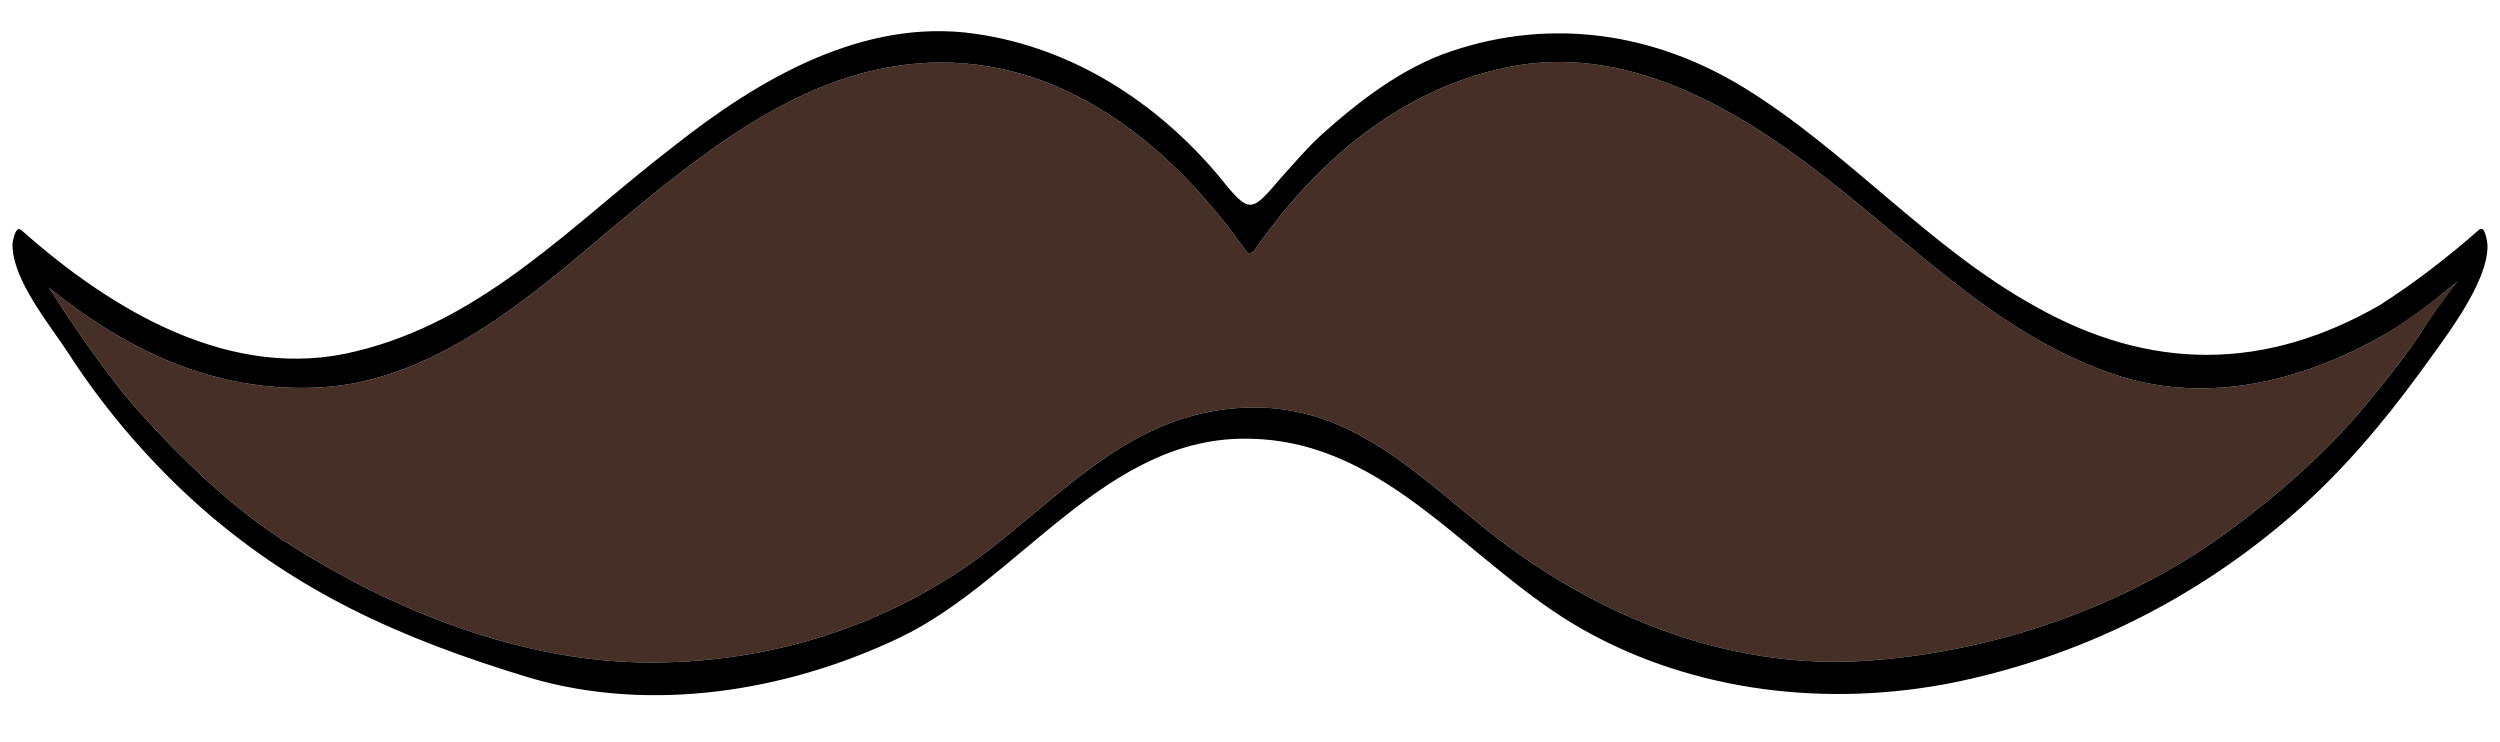
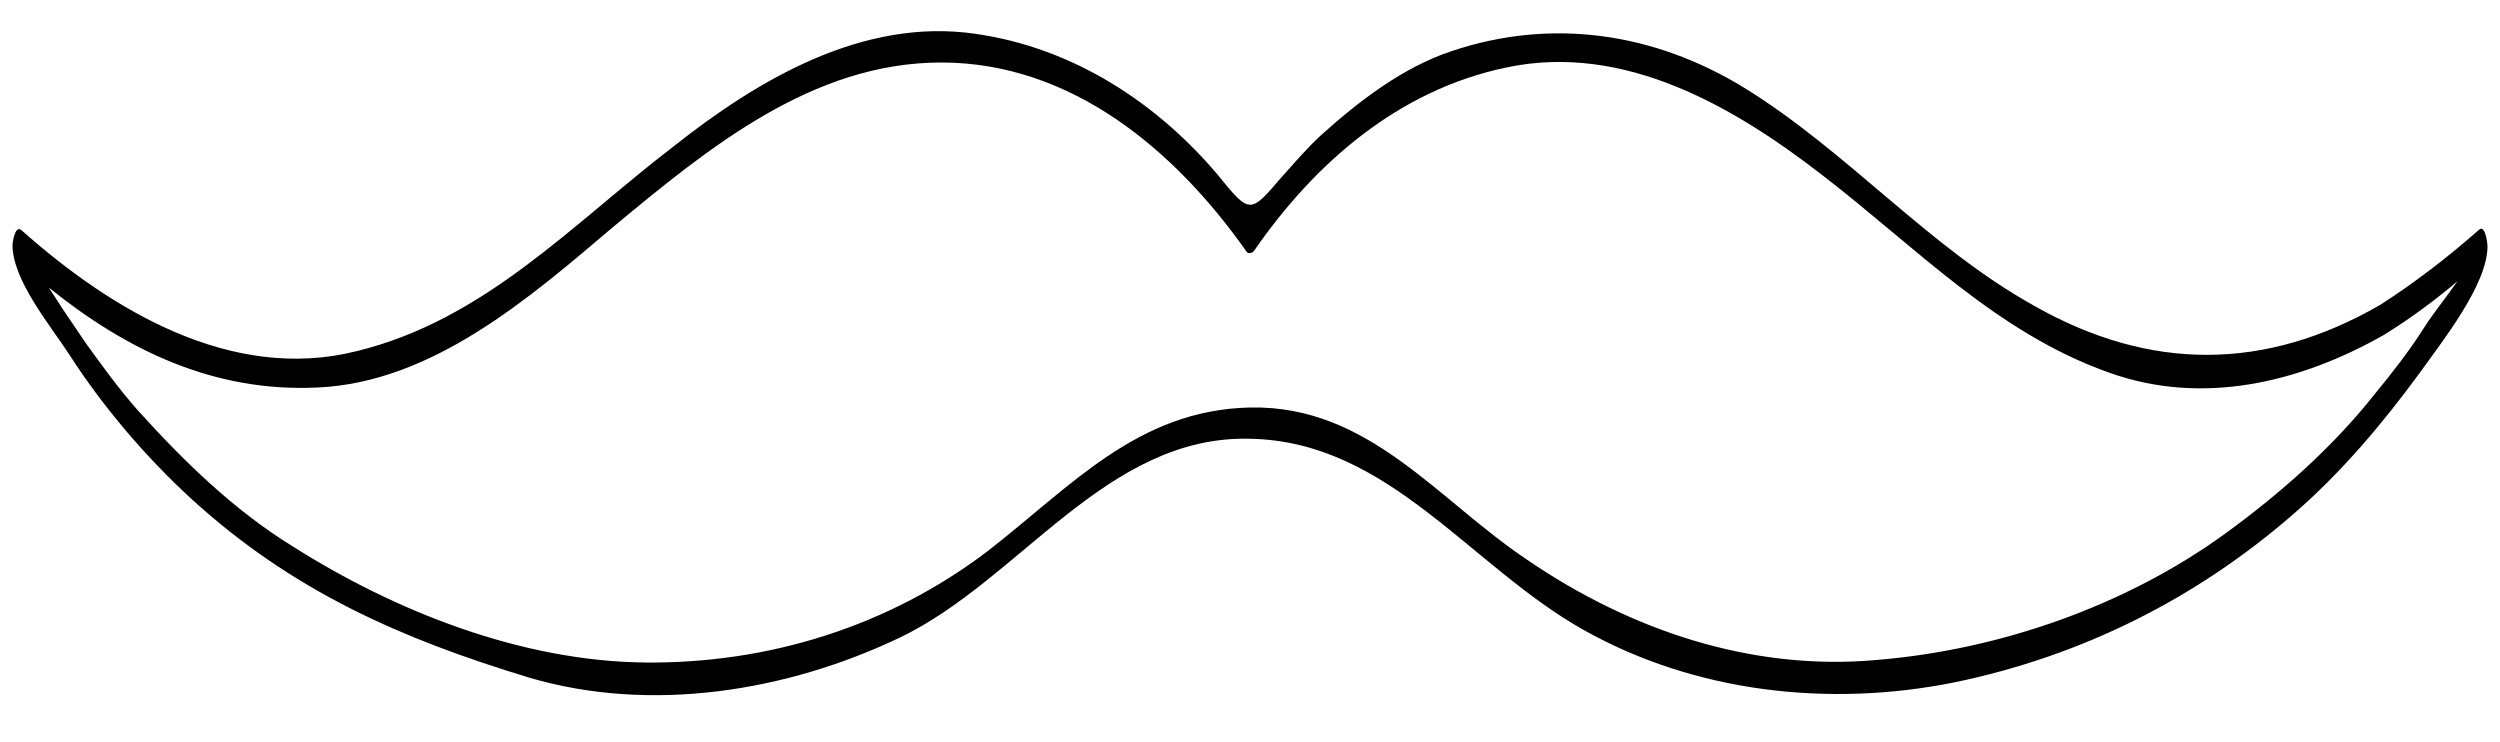
<svg xmlns="http://www.w3.org/2000/svg" version="1.1" id="Layer_1" x="0px" y="0px" width="200px" height="59.4px" viewBox="0 0 200 59.4" enable-background="new 0 0 200 59.4" xml:space="preserve">
-   <path id="color1" fill="#462F26" d="M196.6,22.5c-0.9,1.4-2.1,2.8-2.6,3.6c-1.2,1.9-2.6,3.7-4,5.4c-3.4,4.3-7.6,8-12,11.2  c-8,5.8-18.1,9.3-27.9,10.1c-10,0.9-19.7-2.4-27.9-8C115,40,109.5,32.4,100,32.6c-9,0.2-14.3,6.3-21,11.5c-7.9,6-17.5,9-27.4,8.9  c-9.9-0.1-20-4.1-28.2-9.3c-4.7-2.9-8.7-6.8-12.4-10.9c-1.5-1.7-2.8-3.5-4.1-5.3c-0.6-0.9-1.3-1.9-1.9-2.8c0,0-0.5-0.8-1.1-1.7  c6.2,5,13.2,8.4,21.5,8c9.2-0.4,17-7.2,23.6-12.8C56.7,11.8,65,5,75.3,5c10.4,0,18.7,7,24.4,15.1c0.1,0.2,0.4,0.2,0.6,0  c4.9-7.1,11.6-12.9,20.2-14.7c9.4-2,18.2,3.1,25.4,8.7c7.4,5.7,13.8,12.5,22.8,15.7c7.5,2.7,15.3,0.8,22-3  C192.7,25.5,194.7,24.1,196.6,22.5z" />
  <path id="outline" d="M198.3,18.4c-2.5,2.2-5.1,4.2-7.9,6c-9.2,5.3-18.4,5.3-27.6,0.1c-8.5-4.7-15-12.4-23.3-17.5  c-7.2-4.4-15.4-5.6-23.4-2.9c-3.9,1.3-7.4,4-10.4,6.7c-1.2,1.1-2.2,2.3-3.2,3.4c-2.4,2.8-2.5,3-4.9,0C92.6,8.2,85.8,3.8,78,2.7  c-9-1.3-17.4,3.7-24.1,9c-8.1,6.2-15.1,13.9-25.4,16.4c-10,2.5-19.6-3.3-26.8-9.7c-0.5-0.4-0.7,1-0.7,1.2c0,2.8,3,6.4,4.5,8.7  c2.7,4.2,6.1,8.2,9.8,11.6c8.1,7.4,16.8,11.2,27,14.3C52.1,57.1,63,55.3,72,51c9.6-4.6,16.5-16.2,28-15.9  c11.1,0.2,17.6,10.2,26.7,15.3c8.9,5,19.6,6.2,29.6,4.2c10.2-2.1,19.4-6.7,27.2-13.5c3.8-3.3,7.1-7.2,10.1-11.3  c1.7-2.4,5.4-7,5.4-10.1C199,19.4,198.8,17.9,198.3,18.4z M194,26.1c-1.2,1.9-2.6,3.7-4,5.4c-3.4,4.3-7.6,8-12,11.2  c-8,5.8-18.1,9.3-27.9,10.1c-10,0.9-19.7-2.4-27.9-8C115,40,109.5,32.4,100,32.6c-9,0.2-14.3,6.3-21,11.5c-7.9,6-17.5,9-27.4,8.9  c-9.9-0.1-20-4.1-28.2-9.3c-4.7-2.9-8.7-6.8-12.4-10.9c-1.5-1.7-2.8-3.5-4.1-5.3c-0.6-0.9-1.3-1.9-1.9-2.8c0,0-0.5-0.8-1.1-1.7  c6.2,5,13.2,8.4,21.5,8c9.2-0.4,17-7.2,23.6-12.8C56.7,11.8,65,5,75.3,5c10.4,0,18.7,7,24.4,15.1c0.1,0.2,0.4,0.2,0.6,0  c4.9-7.1,11.6-12.9,20.2-14.7c9.4-2,18.2,3.1,25.4,8.7c7.4,5.7,13.8,12.5,22.8,15.7c7.5,2.7,15.3,0.8,22-3c2.1-1.3,4-2.7,5.9-4.3  C195.6,23.9,194.5,25.3,194,26.1z" />
</svg>